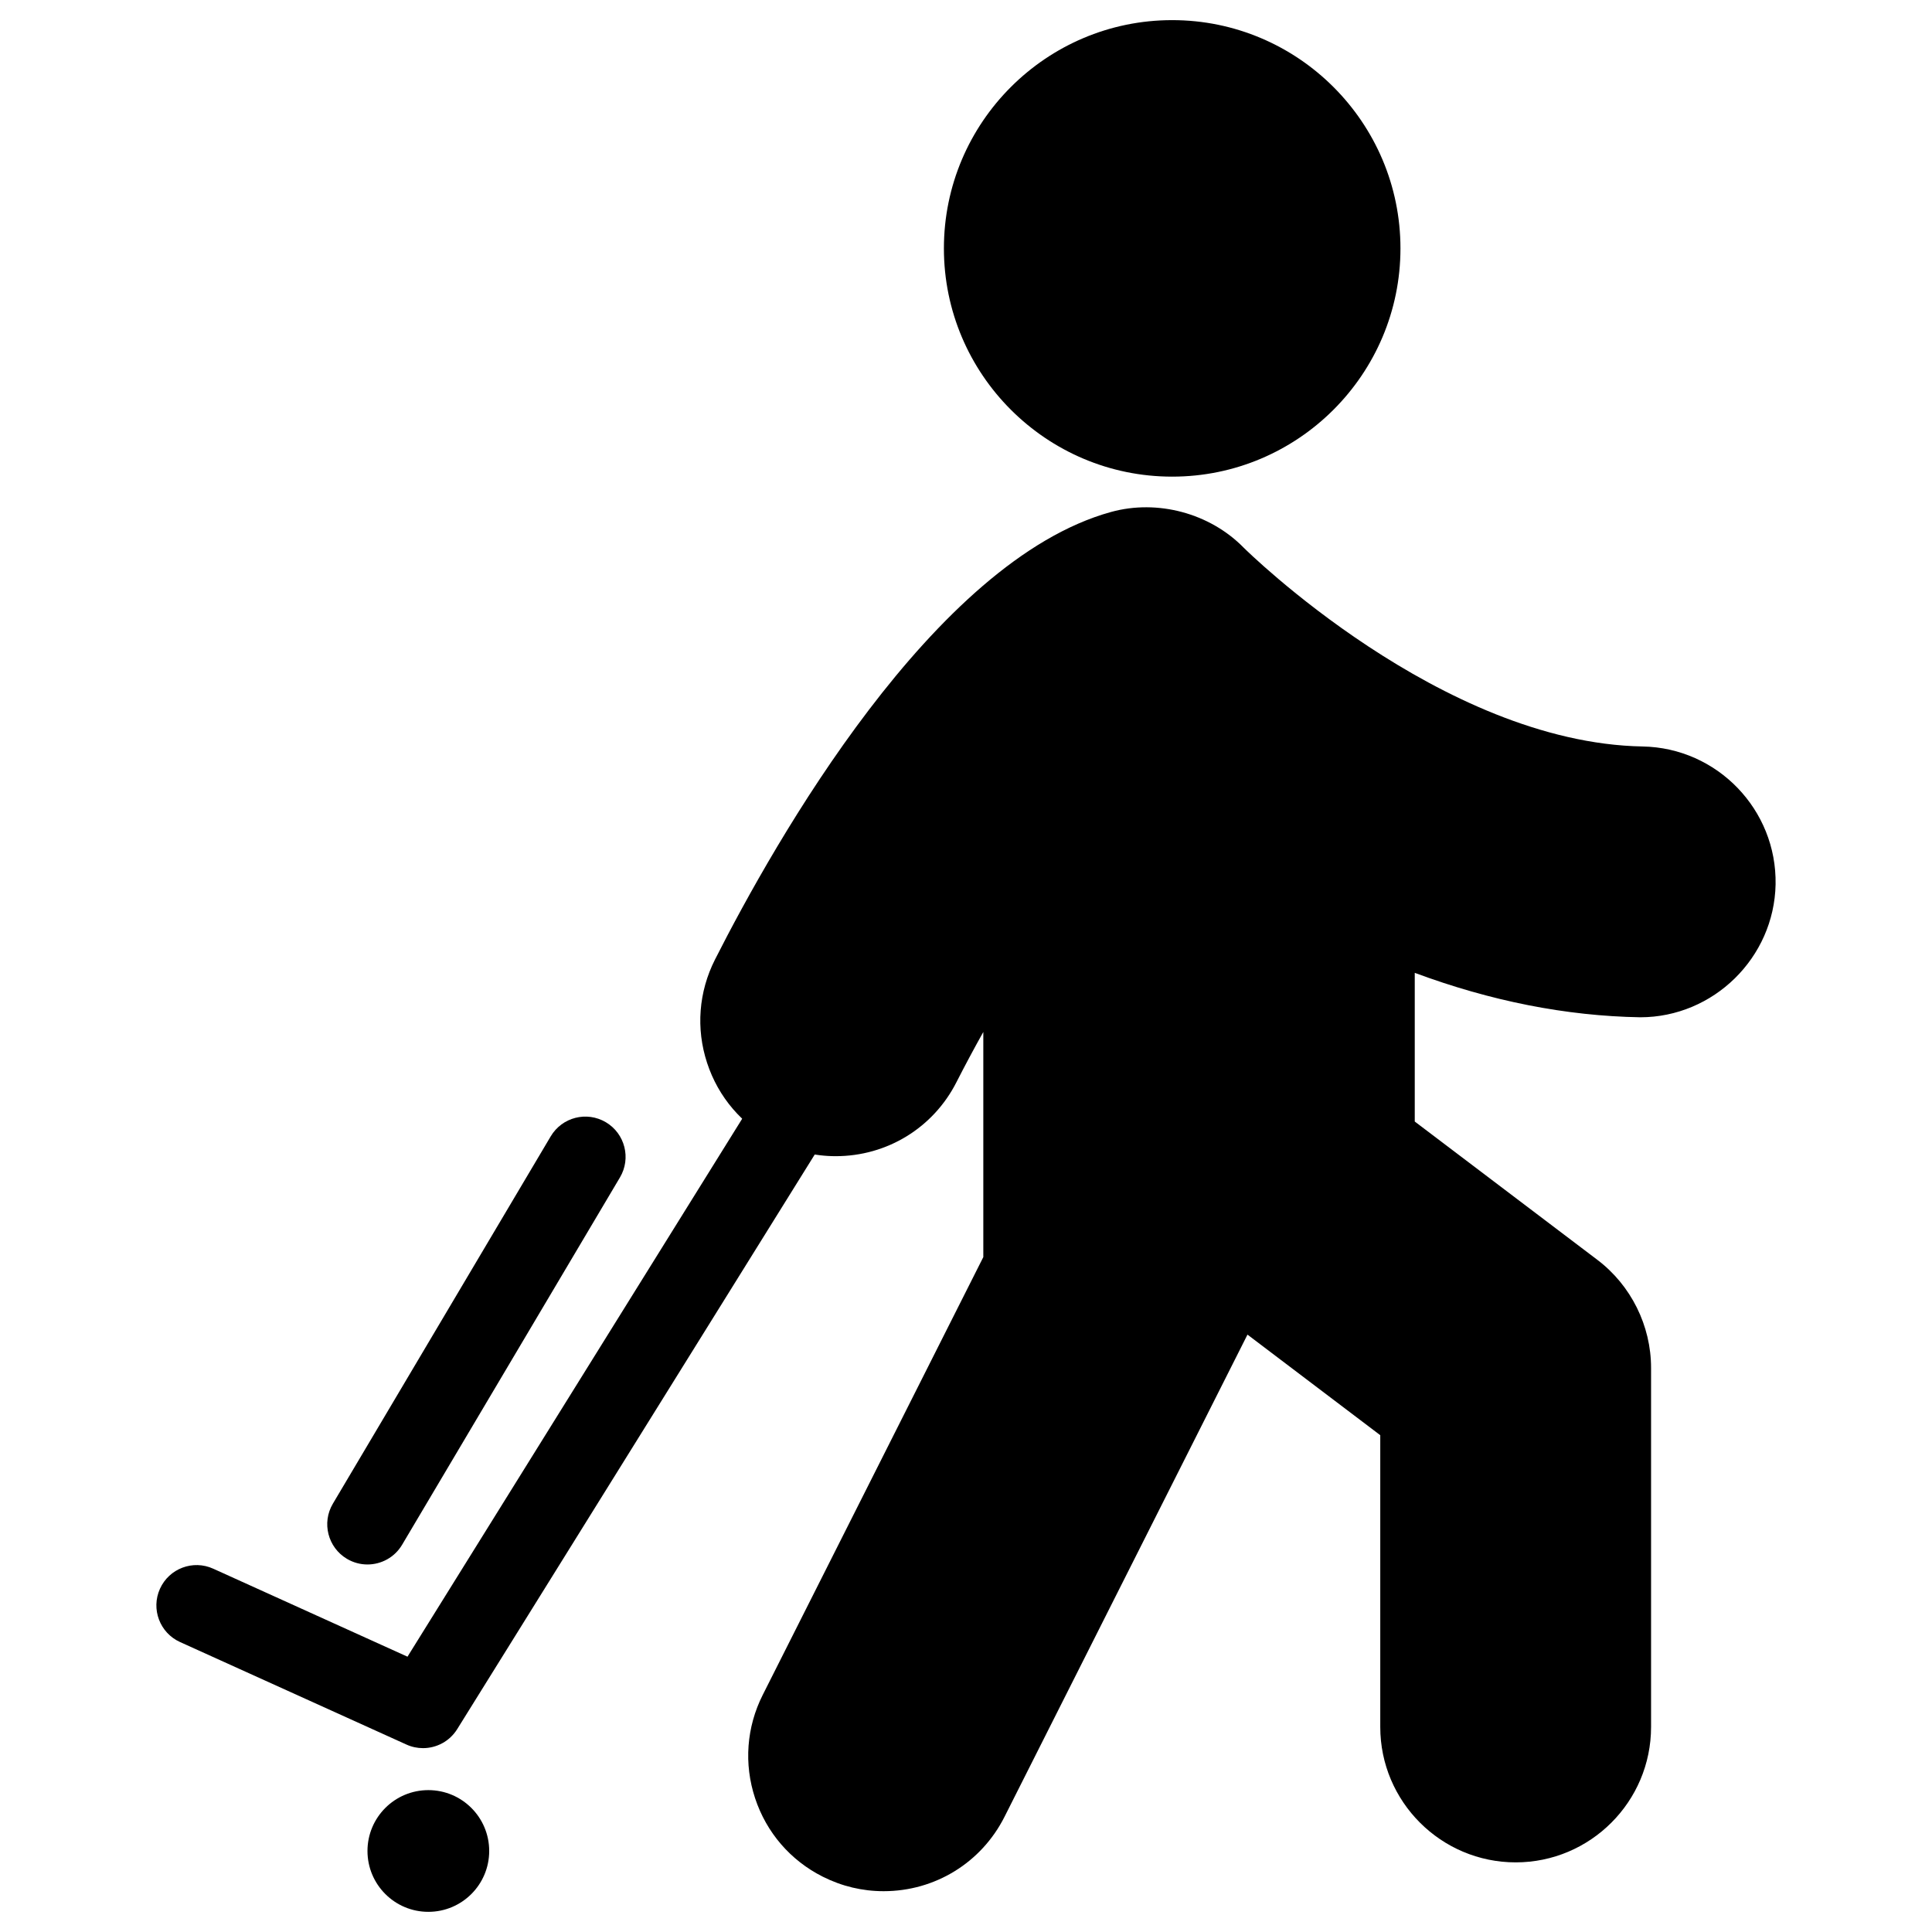
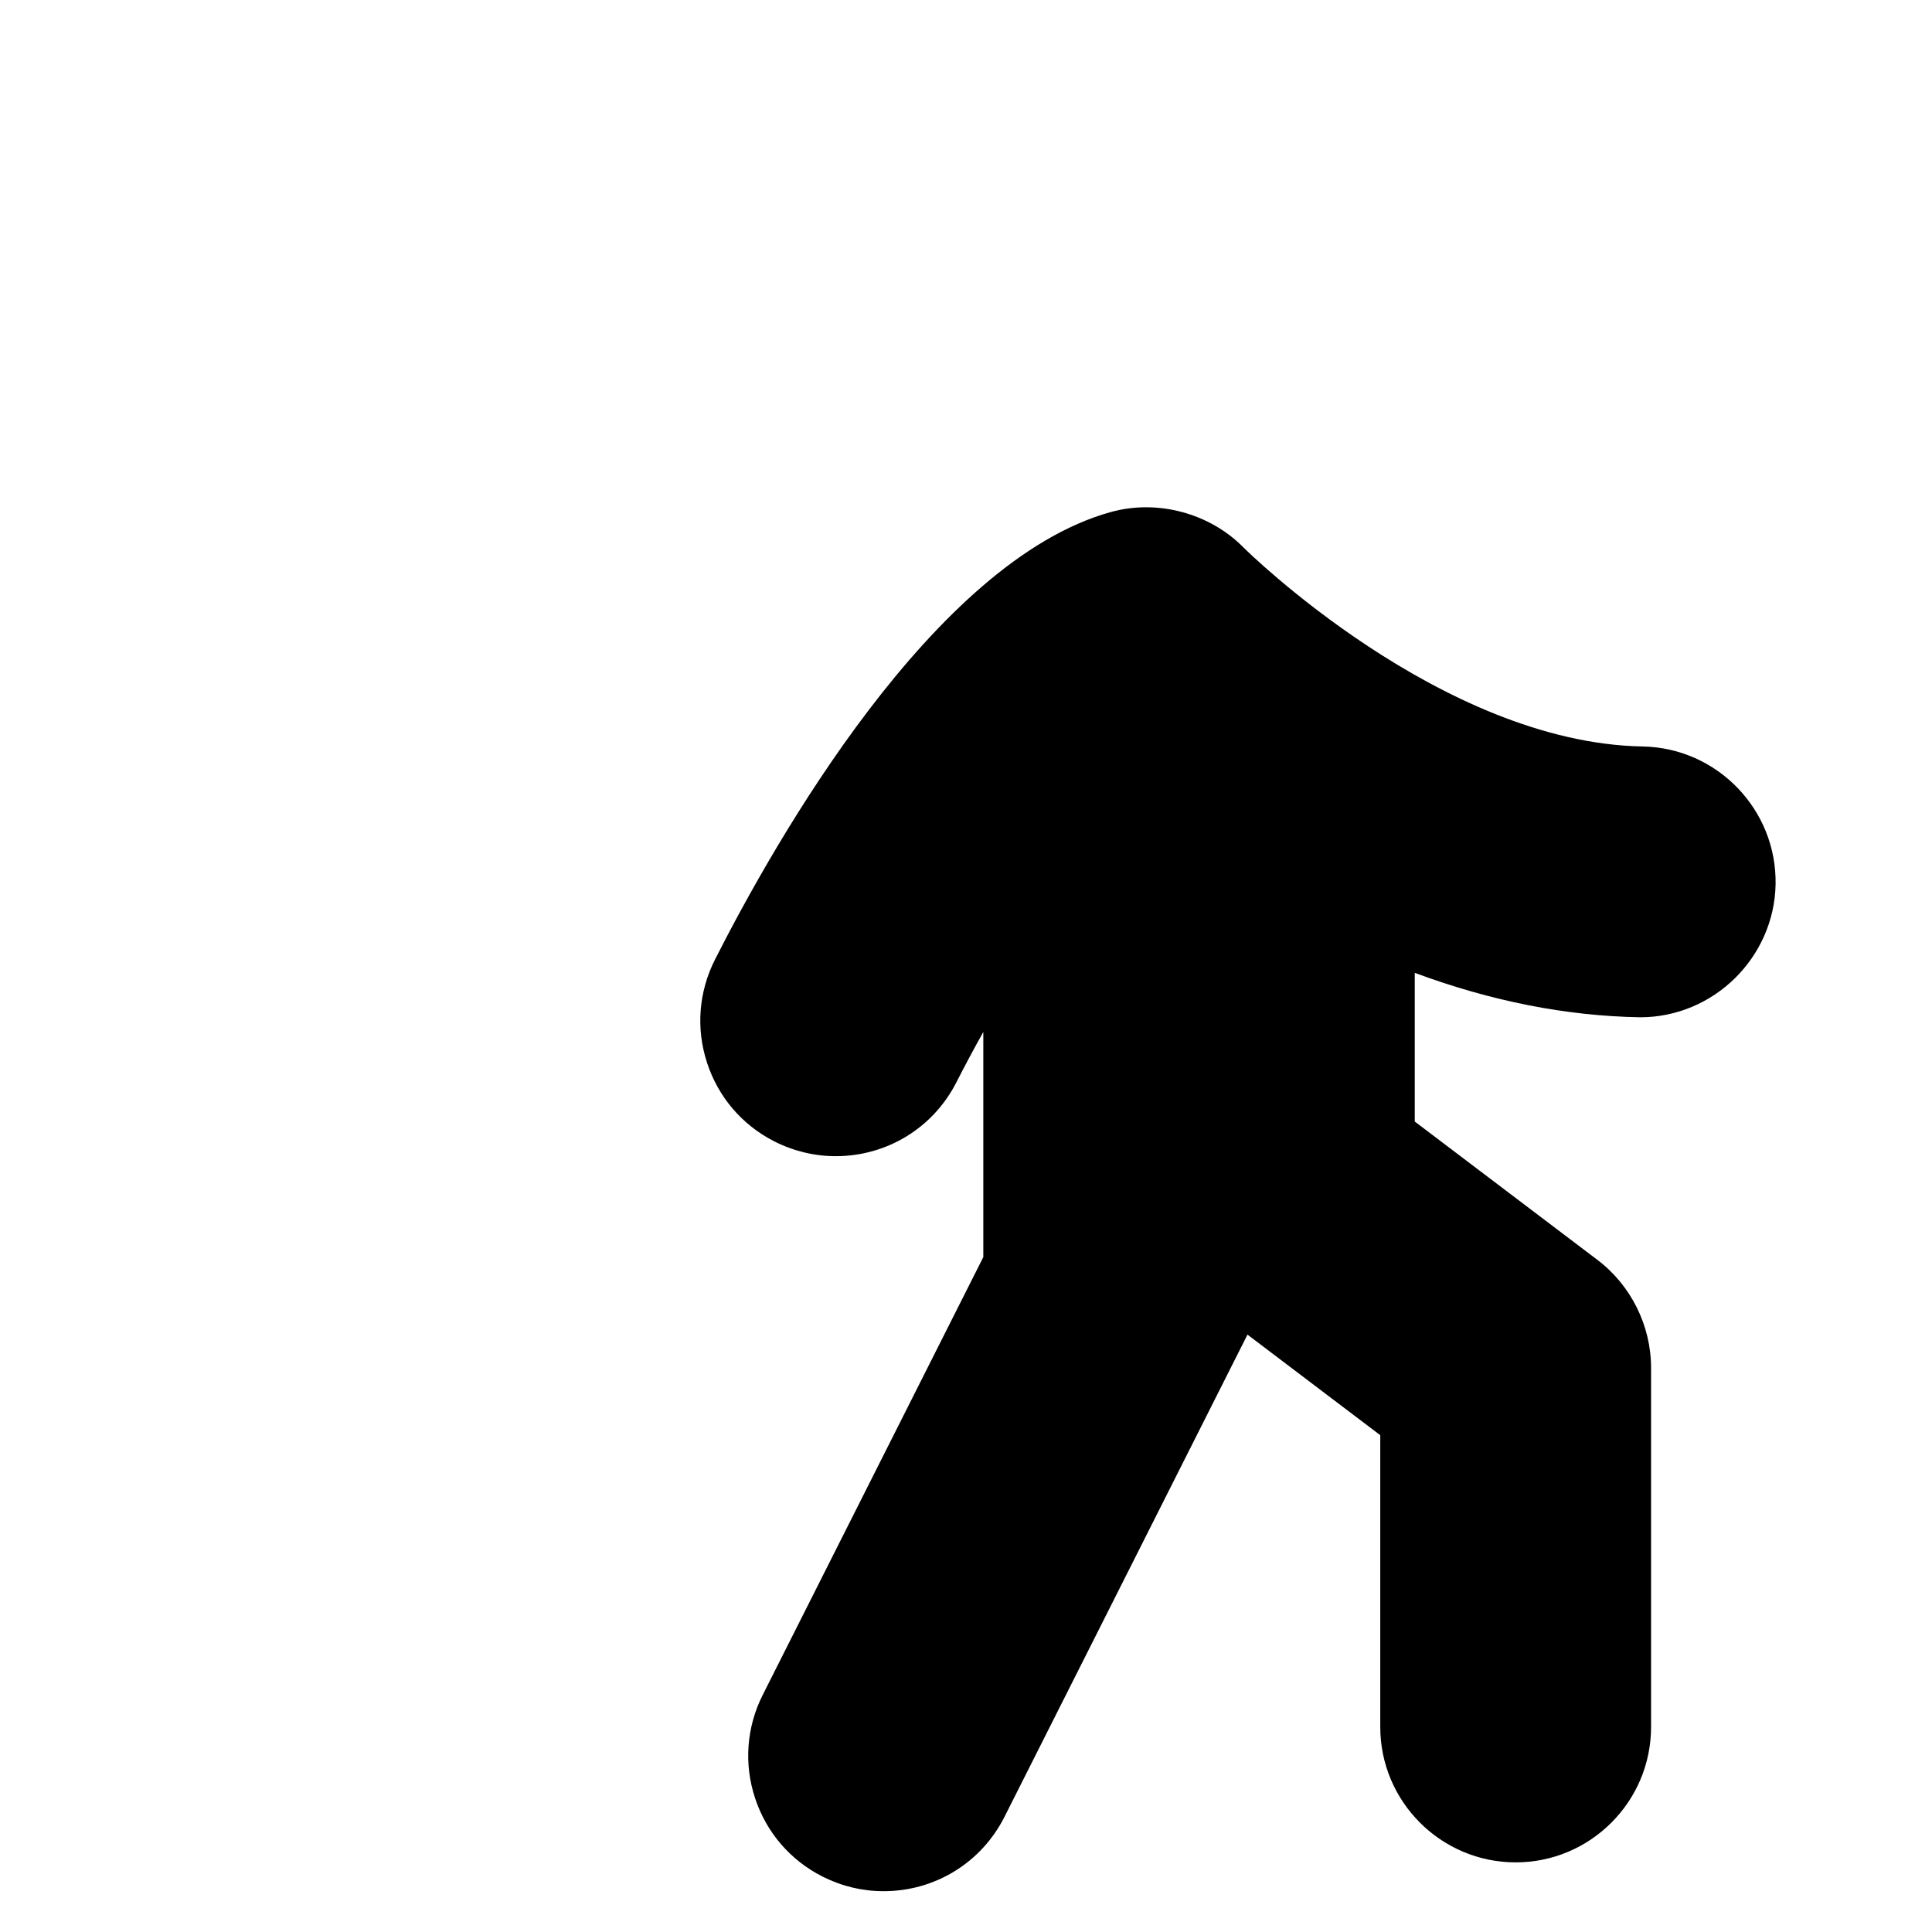
<svg xmlns="http://www.w3.org/2000/svg" version="1.1" id="Layer_1" x="0px" y="0px" width="48px" height="48px" viewBox="0 0 48 48" enable-background="new 0 0 48 48" xml:space="preserve">
  <g>
-     <path d="M29.122,0.5c-3.127,0-5.671,2.544-5.671,5.671s2.544,5.671,5.671,5.671s5.672-2.544,5.672-5.671S32.249,0.5,29.122,0.5z" />
    <path d="M40.751,25.274c1.82,0,3.328-1.481,3.363-3.302c0.033-1.854-1.448-3.392-3.303-3.426c-5.007-0.09-9.869-4.896-9.909-4.936   c-0.839-0.859-2.142-1.21-3.3-0.89c-4.406,1.216-8.348,8.181-9.838,11.119c-0.406,0.802-0.477,1.714-0.197,2.567   c0.279,0.854,0.875,1.549,1.676,1.954c0.471,0.239,0.996,0.365,1.52,0.365c1.275,0,2.427-0.706,3.002-1.843   c0.207-0.406,0.43-0.823,0.665-1.243v5.593l-5.48,10.877c-0.404,0.802-0.472,1.714-0.19,2.567c0.282,0.854,0.879,1.546,1.682,1.95   c0.476,0.239,0.983,0.36,1.511,0.36c1.278,0,2.43-0.709,3.005-1.851l6.035-11.977l3.299,2.499v7.249   c0,1.855,1.51,3.364,3.365,3.364c1.854,0,3.363-1.509,3.363-3.364v-8.922c0-1.047-0.498-2.05-1.332-2.682l-4.539-3.438v-3.694   C37.04,24.872,38.908,25.242,40.751,25.274z" />
-     <path d="M10.51,43.432c-0.139,0-0.279-0.028-0.412-0.089l-5.625-2.547c-0.503-0.228-0.726-0.82-0.499-1.323   c0.228-0.505,0.821-0.728,1.324-0.499l4.826,2.186l8.45-13.582c0.292-0.469,0.907-0.613,1.377-0.32   c0.469,0.291,0.612,0.908,0.321,1.377L11.359,42.96C11.171,43.262,10.846,43.432,10.51,43.432z" />
-     <path d="M9.129,38.869c-0.173,0-0.349-0.045-0.509-0.14c-0.475-0.282-0.631-0.896-0.35-1.37l5.412-9.126   c0.283-0.477,0.895-0.633,1.371-0.351c0.475,0.282,0.631,0.896,0.35,1.37l-5.412,9.126C9.804,38.694,9.471,38.869,9.129,38.869z" />
-     <circle cx="10.642" cy="45.987" r="1.512" />
  </g>
</svg>